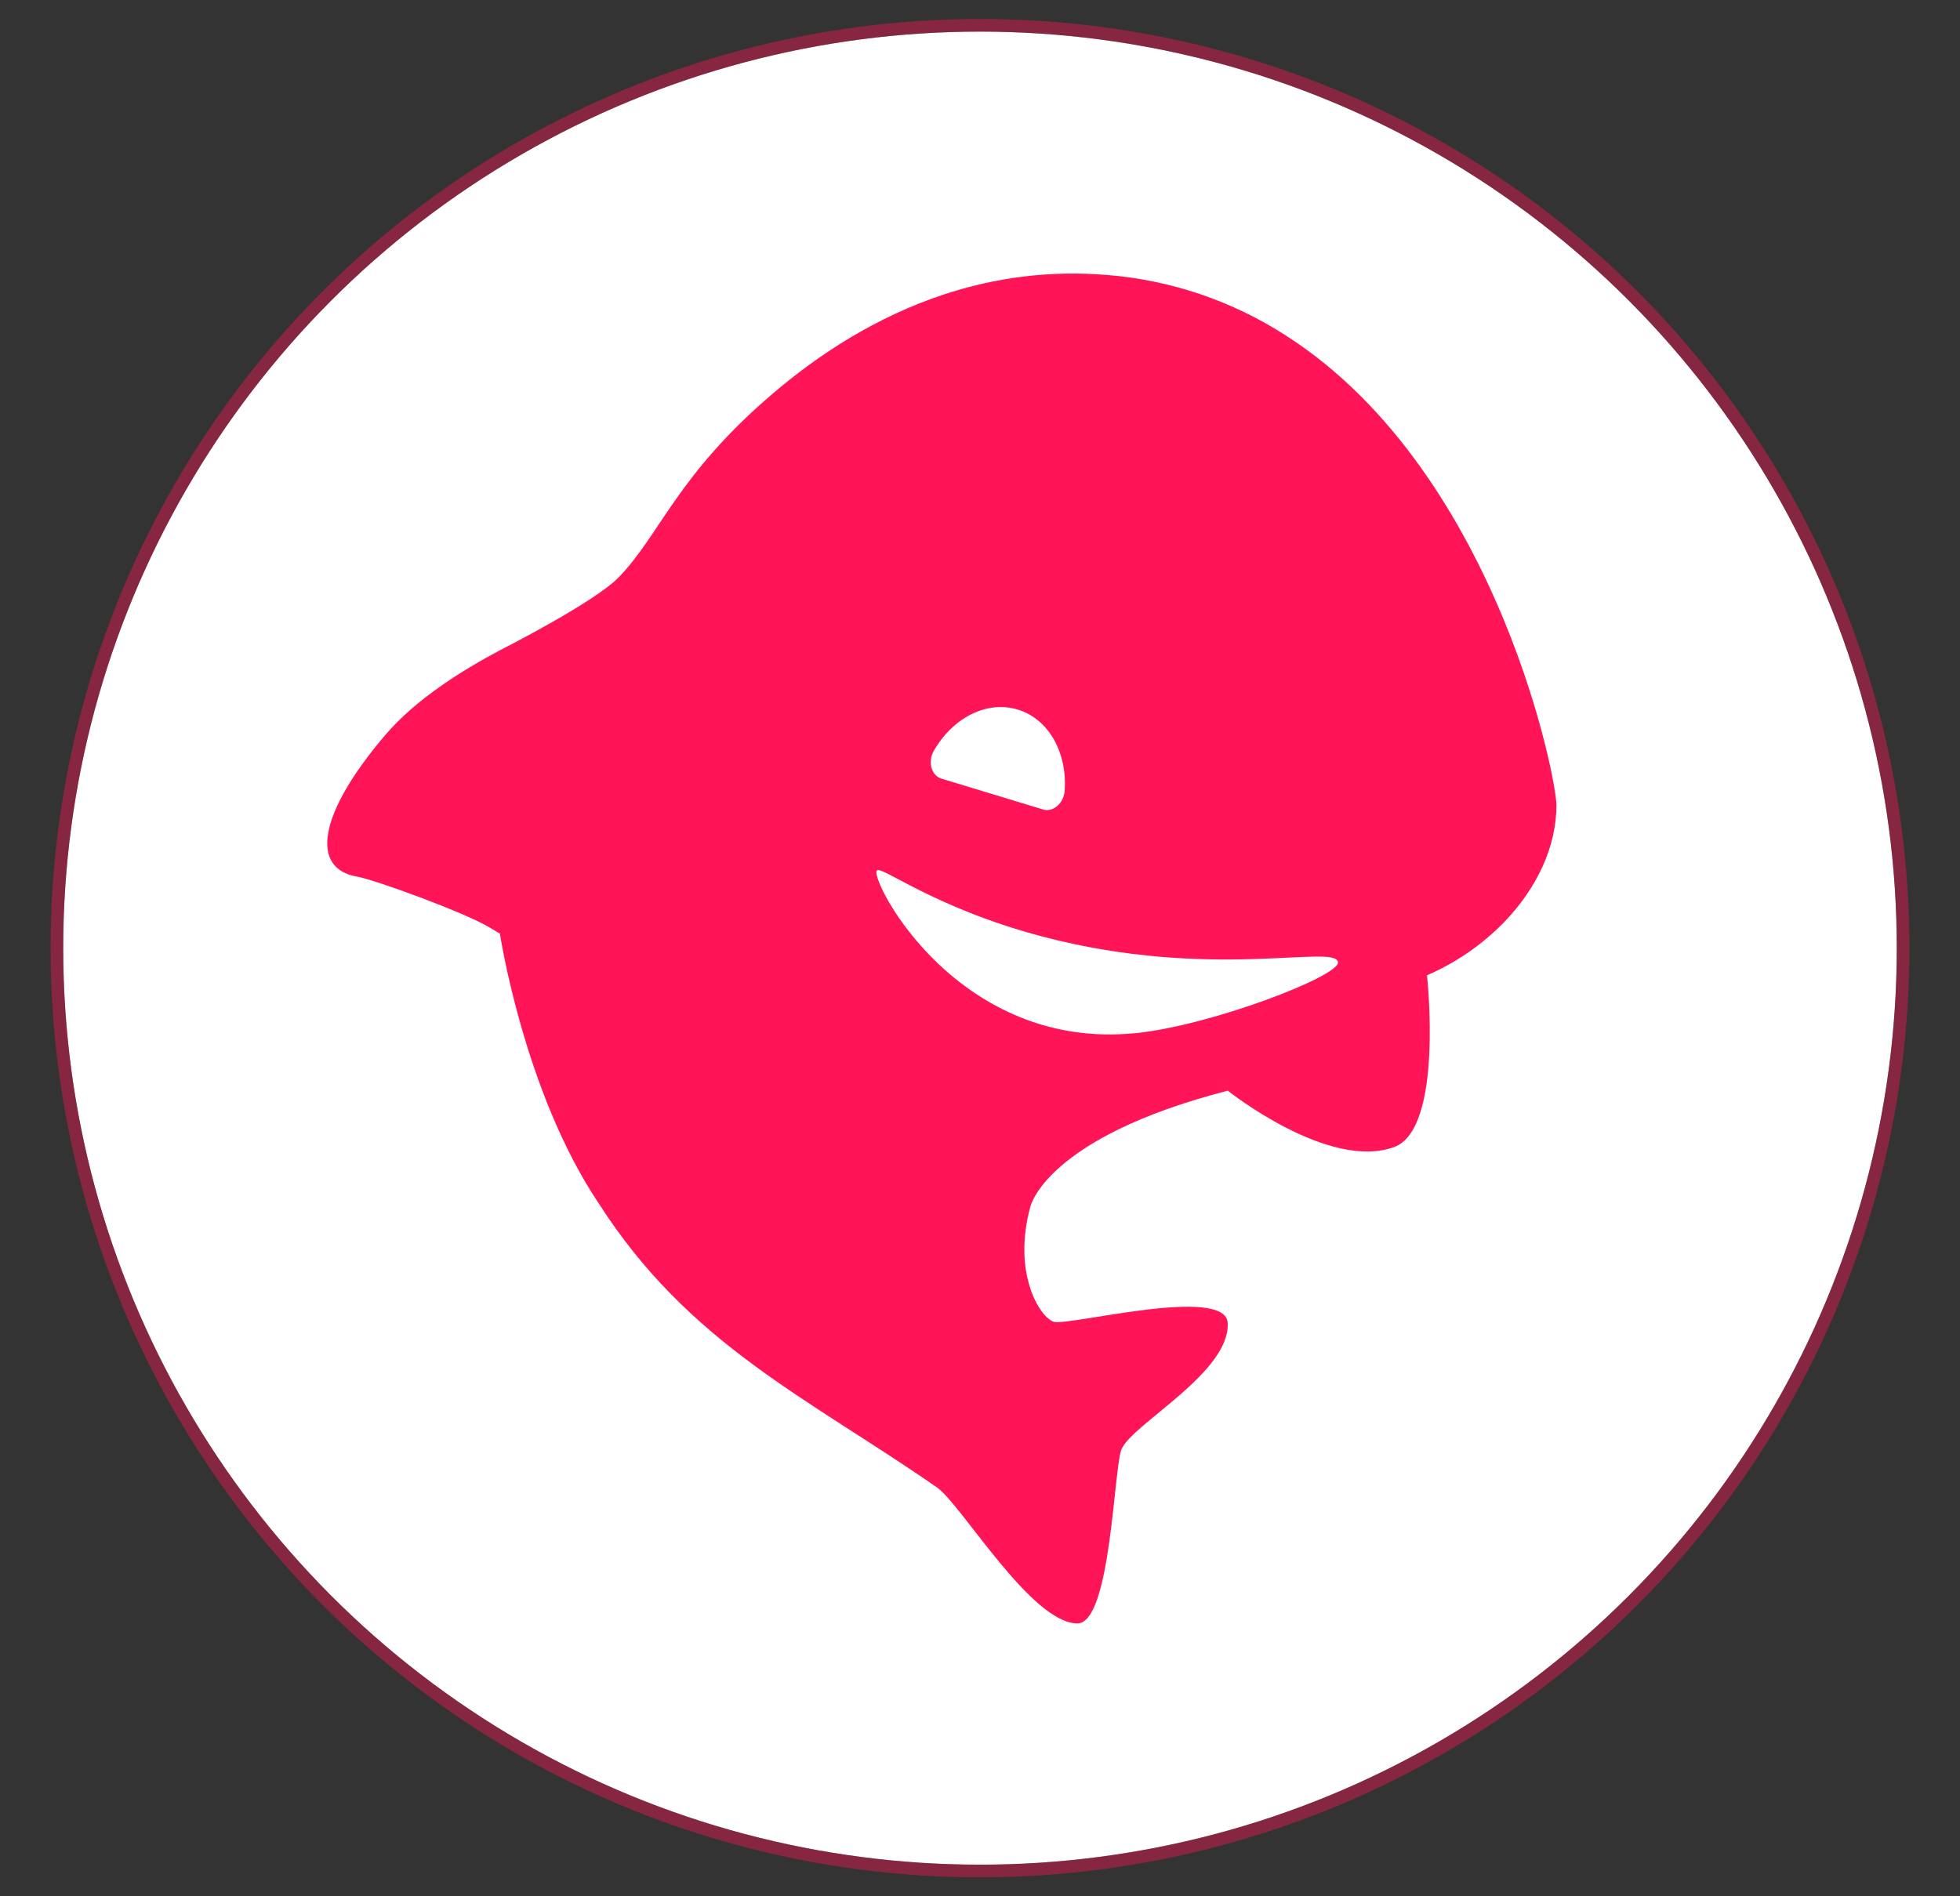
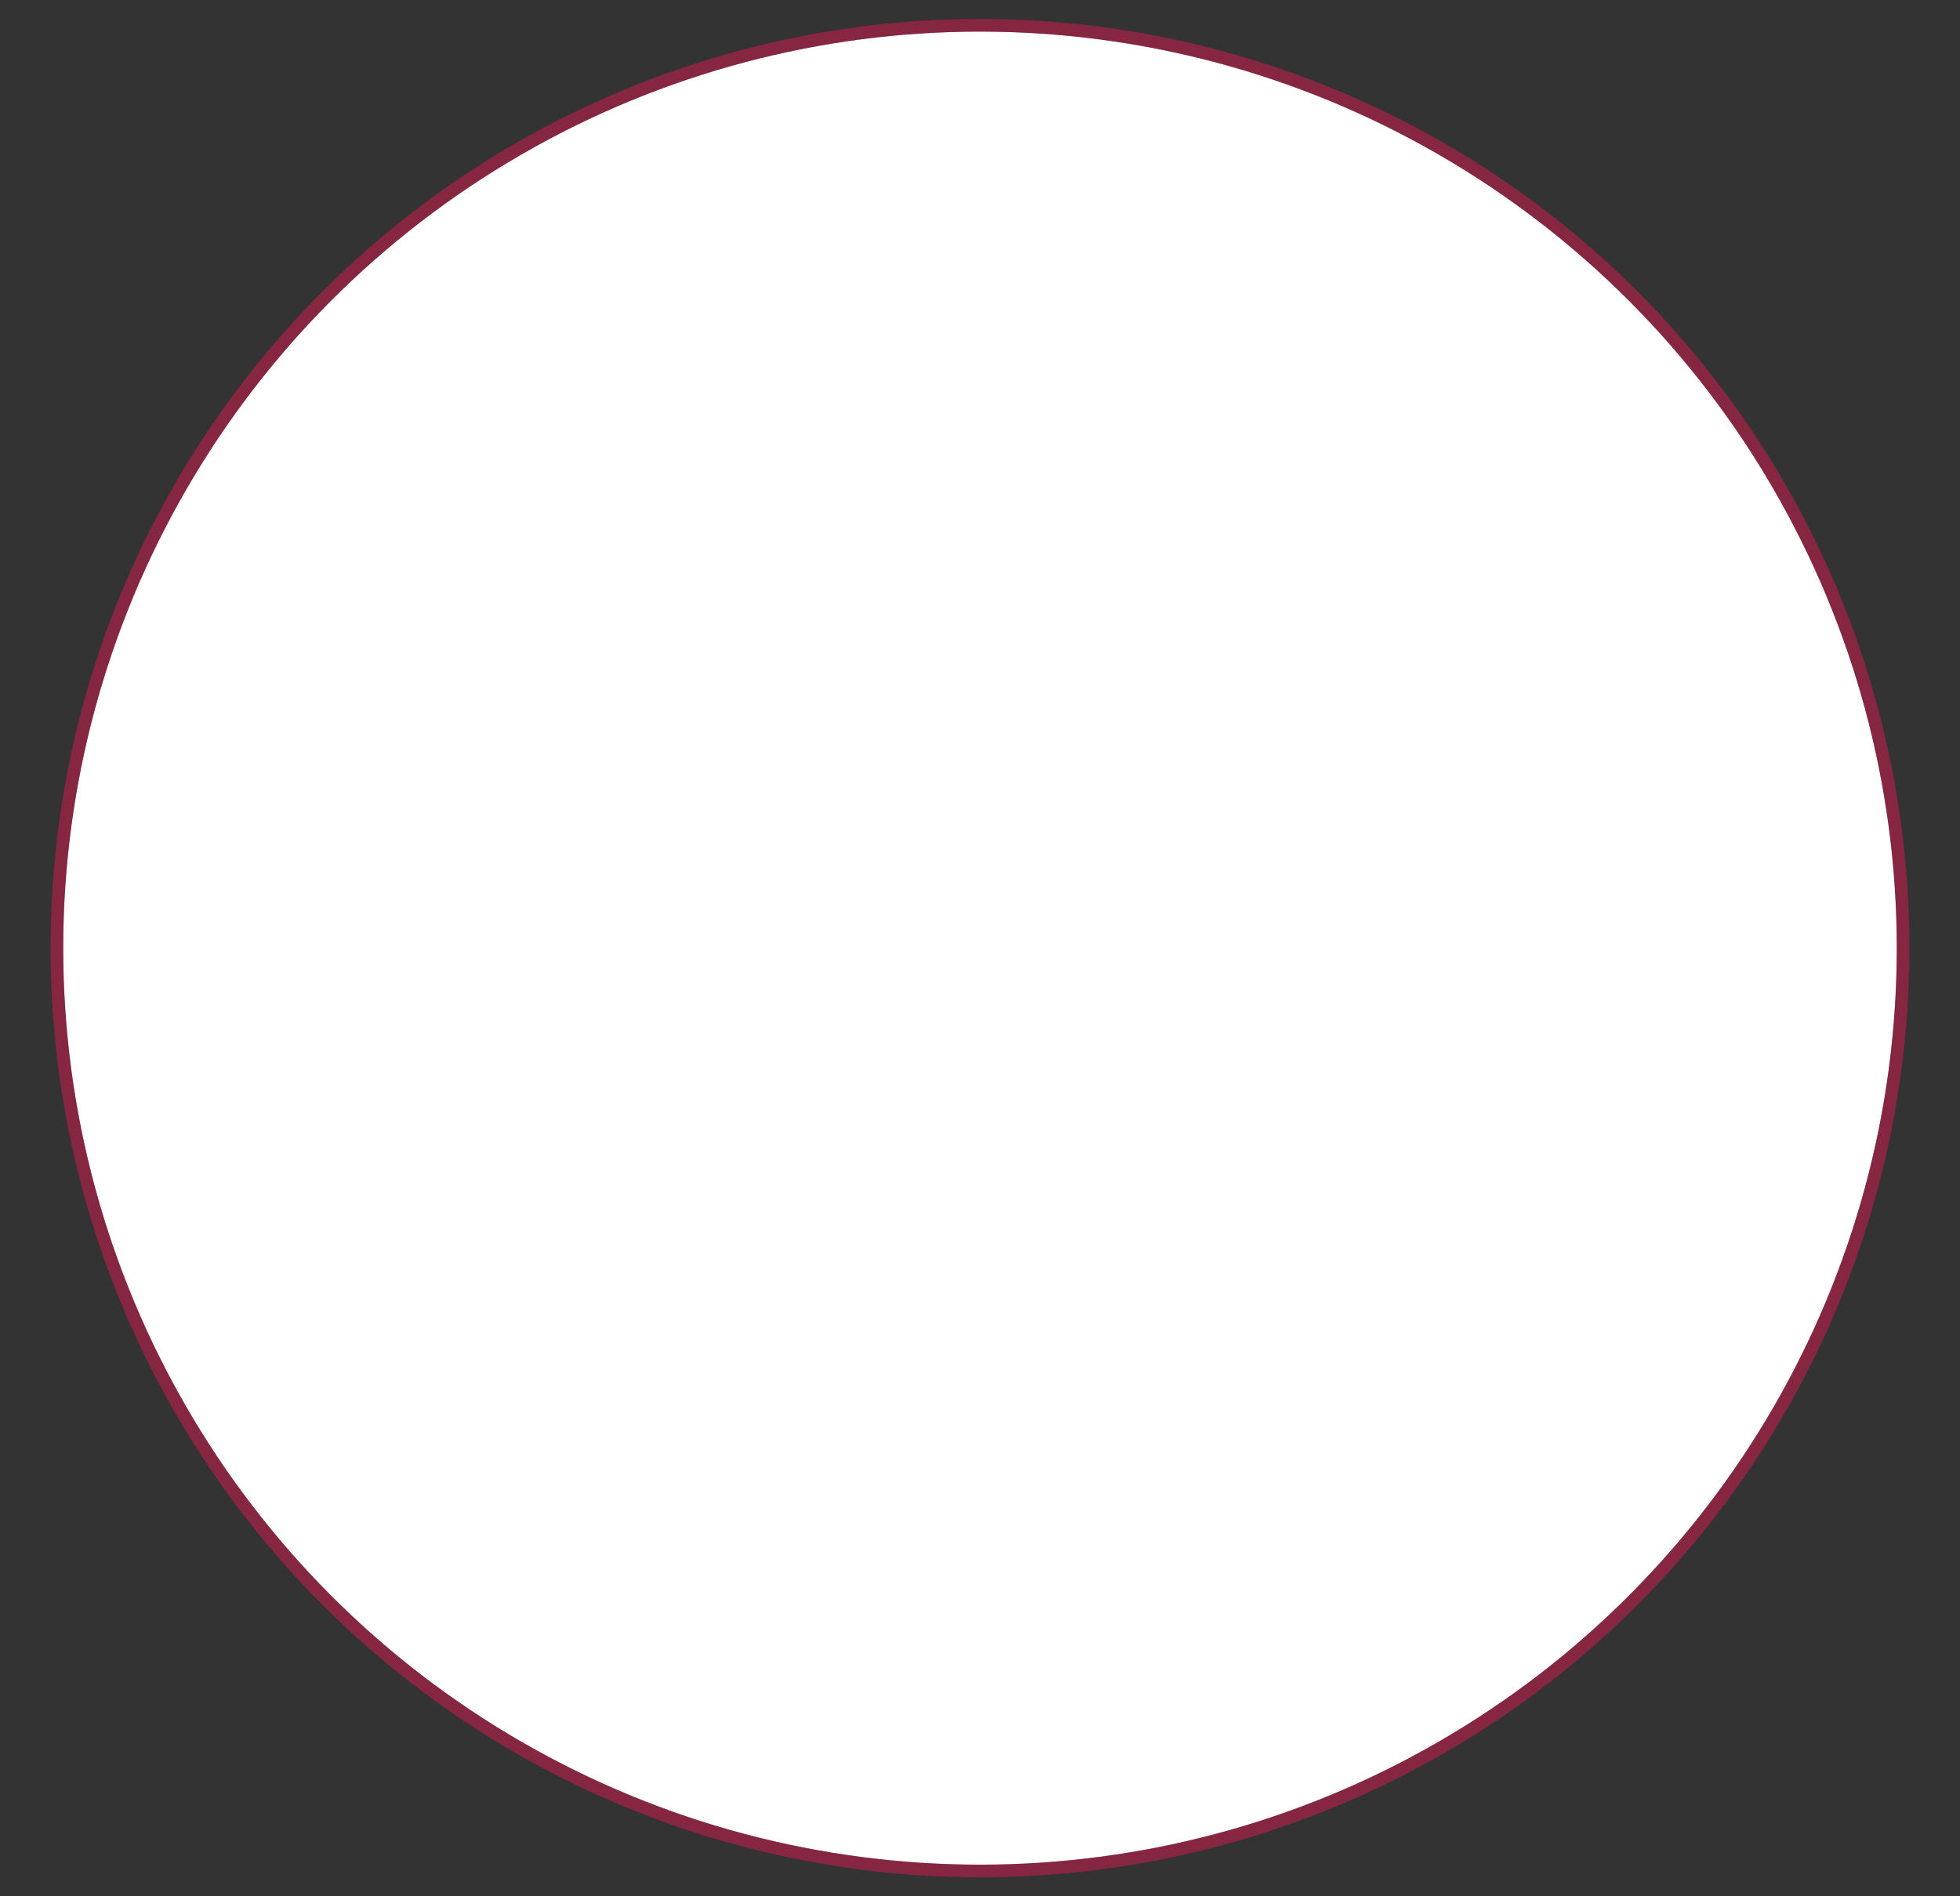
<svg xmlns="http://www.w3.org/2000/svg" width="31" height="30" viewBox="0 0 31 30" fill="none">
  <rect x="0" y="0" width="31" height="30" fill="#333333" stroke="none" />
  <circle cx="15.5" cy="15" r="14.5" fill="white" />
  <circle cx="15.5" cy="15" r="14.6" stroke="#FF1557" stroke-opacity="0.41" stroke-width="0.2" />
-   <path d="M24.617 12.741C24.617 12.52 24.393 11.286 23.794 9.829C23.145 8.251 22.058 6.411 20.341 5.31C19.493 4.762 18.522 4.432 17.516 4.351C16.636 4.276 15.751 4.383 14.913 4.664C13.857 5.015 12.95 5.603 12.207 6.24C10.706 7.524 10.442 8.456 9.786 9.133C9.403 9.53 7.907 10.288 7.907 10.288C7.322 10.597 6.578 11.059 6.095 11.627C5.032 12.872 4.901 13.742 5.65 13.869C5.931 13.918 7.394 14.451 7.767 14.687C7.813 14.715 7.86 14.743 7.907 14.771C7.907 14.771 8.284 17.266 9.465 19.031C10.895 21.268 12.761 22.105 14.82 23.532C15.202 23.797 16.313 25.683 17.04 25.683C17.575 25.683 17.614 23.188 17.742 22.919C17.935 22.512 19.454 21.709 19.418 20.932C19.391 20.328 16.896 20.981 16.669 20.912C16.443 20.843 16.009 20.133 16.297 19.089C16.297 19.089 16.538 17.998 19.419 17.255C19.419 17.255 21.01 18.525 22.05 18.147C22.838 17.86 22.57 15.431 22.57 15.43C23.028 15.231 23.443 14.945 23.792 14.587C24.31 14.049 24.617 13.393 24.617 12.741ZM14.768 11.881C15.065 11.36 15.604 11.076 16.097 11.226C16.59 11.375 16.882 11.912 16.839 12.511C16.826 12.706 16.657 12.852 16.503 12.808L14.883 12.316C14.732 12.267 14.671 12.051 14.768 11.881ZM17.955 16.345C15.168 16.623 13.791 13.987 13.864 13.779C13.905 13.658 14.735 14.354 16.485 14.816C19.162 15.522 21.127 14.927 21.162 15.223C21.191 15.441 19.154 16.226 17.955 16.346V16.345Z" fill="#FF1557" />
</svg>